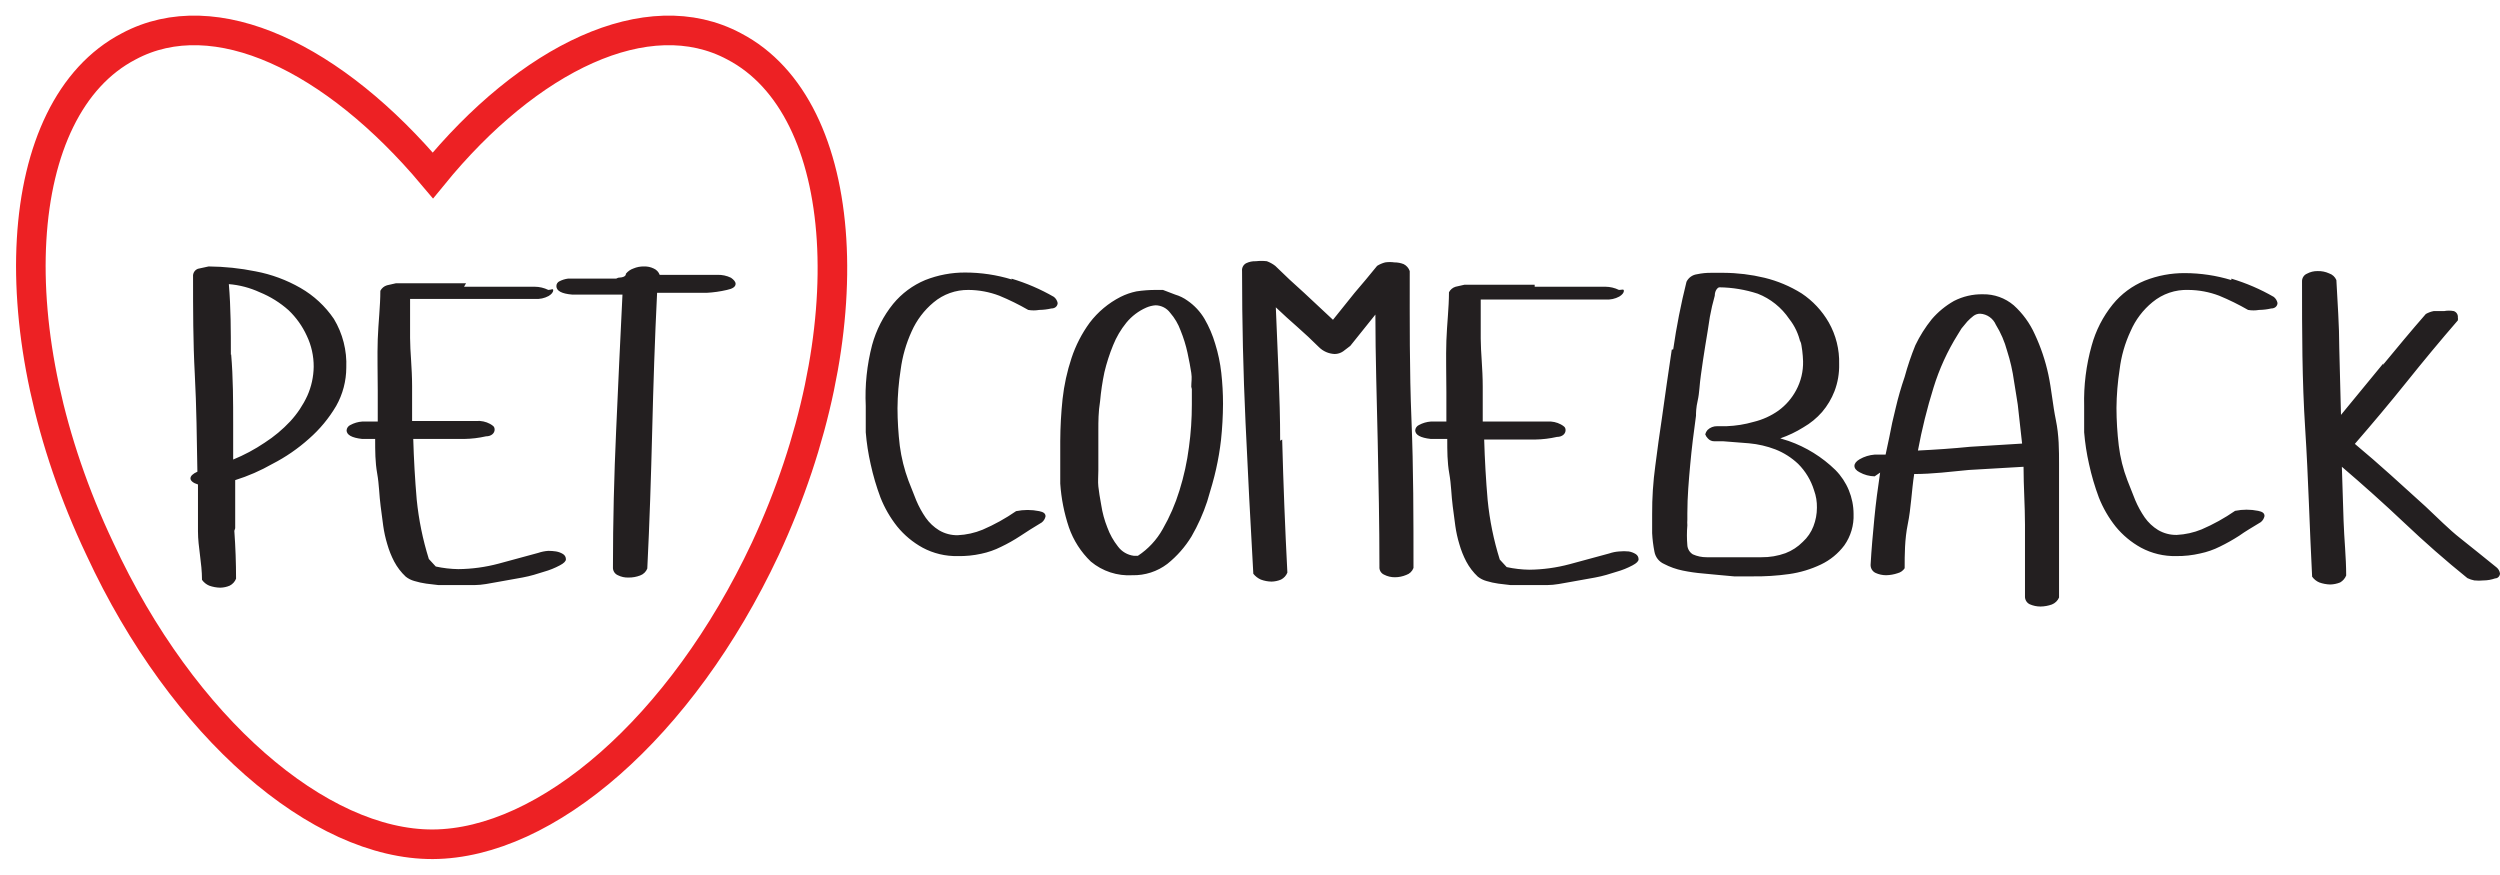
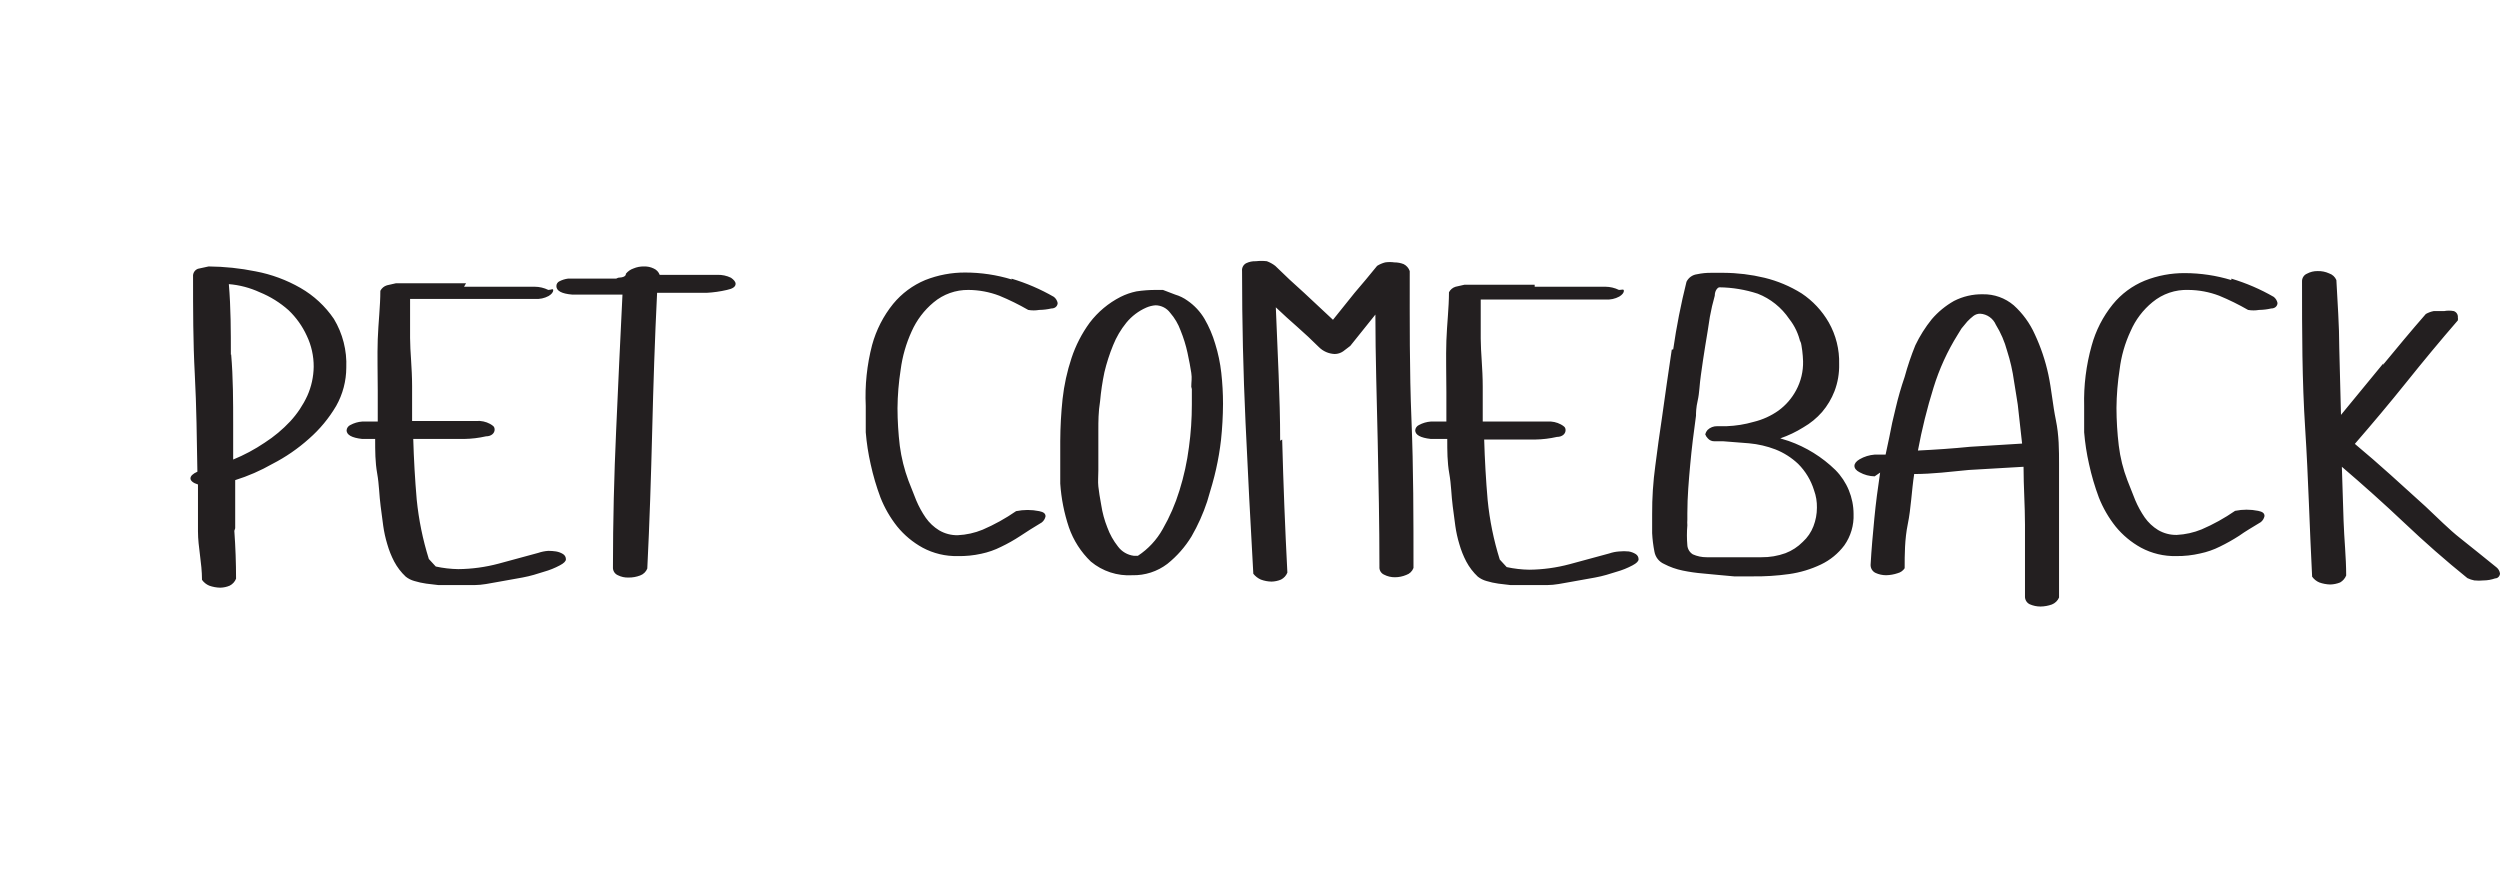
<svg xmlns="http://www.w3.org/2000/svg" width="180" height="63" viewBox="0 0 180 63" fill="none">
  <path d="M171.606 26.156L168.551 29.872L168.427 25.05C168.427 23.422 168.302 21.793 168.219 20.165C168.171 20.052 168.1 19.951 168.011 19.868C167.921 19.785 167.815 19.723 167.699 19.685C167.439 19.566 167.154 19.509 166.868 19.518C166.6 19.513 166.335 19.578 166.099 19.706C165.99 19.752 165.898 19.831 165.835 19.932C165.772 20.033 165.741 20.151 165.746 20.269C165.746 23.839 165.746 27.367 165.975 30.895C166.203 34.422 166.286 37.95 166.473 41.52C166.604 41.705 166.784 41.85 166.993 41.937C167.247 42.028 167.513 42.077 167.782 42.084C168.025 42.077 168.264 42.027 168.489 41.937C168.686 41.824 168.839 41.648 168.925 41.436C168.925 40.121 168.78 38.806 168.738 37.512L168.614 33.608C170.151 34.923 171.647 36.26 173.102 37.637C174.556 39.015 176.073 40.351 177.652 41.624C177.81 41.701 177.978 41.757 178.151 41.791C178.372 41.813 178.594 41.813 178.816 41.791C179.099 41.789 179.38 41.739 179.647 41.645C179.875 41.645 180 41.436 180 41.29C179.975 41.118 179.886 40.961 179.751 40.852C178.857 40.142 177.984 39.411 177.153 38.764C176.322 38.117 175.47 37.241 174.639 36.468L172.125 34.193C171.294 33.441 170.421 32.69 169.549 31.959C170.816 30.498 172.063 29.016 173.268 27.513C174.473 26.01 175.699 24.528 176.966 23.067C176.978 22.997 176.978 22.927 176.966 22.858C176.976 22.76 176.953 22.661 176.9 22.577C176.848 22.494 176.768 22.431 176.675 22.399C176.442 22.354 176.202 22.354 175.969 22.399H175.221C175.024 22.438 174.835 22.508 174.66 22.607C173.6 23.818 172.582 25.05 171.564 26.281M160.656 20.165C159.571 19.835 158.444 19.667 157.31 19.664C156.322 19.657 155.341 19.841 154.422 20.207C153.523 20.575 152.73 21.163 152.116 21.919C151.411 22.79 150.895 23.8 150.599 24.883C150.203 26.295 150.021 27.758 150.059 29.225C150.059 29.767 150.059 30.394 150.059 31.124C150.122 31.897 150.24 32.664 150.412 33.42C150.59 34.237 150.826 35.039 151.118 35.821C151.415 36.573 151.821 37.276 152.324 37.909C152.83 38.53 153.451 39.047 154.152 39.432C154.931 39.85 155.804 40.058 156.687 40.038C157.267 40.045 157.846 39.982 158.412 39.85C158.909 39.746 159.391 39.578 159.845 39.349C160.317 39.119 160.775 38.861 161.217 38.577C161.653 38.263 162.193 37.95 162.775 37.595C162.914 37.486 163.009 37.331 163.045 37.157C163.045 36.948 162.9 36.844 162.588 36.781C162.039 36.669 161.474 36.669 160.926 36.781C160.168 37.305 159.361 37.753 158.515 38.117C157.946 38.349 157.342 38.483 156.729 38.514C156.254 38.524 155.787 38.401 155.378 38.159C155.002 37.928 154.677 37.622 154.422 37.261C154.152 36.868 153.922 36.449 153.736 36.009L153.175 34.59C152.865 33.784 152.656 32.942 152.552 32.084C152.444 31.184 152.389 30.278 152.386 29.371C152.395 28.441 152.471 27.513 152.614 26.594C152.729 25.639 152.996 24.709 153.404 23.839C153.756 23.026 154.298 22.31 154.983 21.752C155.707 21.154 156.623 20.842 157.56 20.875C158.32 20.88 159.072 21.021 159.783 21.292C160.497 21.587 161.191 21.929 161.861 22.315C162.122 22.36 162.389 22.36 162.65 22.315C162.944 22.311 163.237 22.276 163.523 22.211C163.835 22.211 163.98 22.002 163.98 21.814C163.944 21.641 163.849 21.485 163.71 21.376C162.746 20.82 161.721 20.379 160.656 20.061M145.591 31.938L141.851 32.168C140.605 32.293 139.358 32.377 138.091 32.439C138.375 30.909 138.75 29.396 139.213 27.91C139.627 26.565 140.214 25.281 140.958 24.09L141.228 23.651L141.644 23.15C141.779 23.007 141.924 22.874 142.08 22.753C142.222 22.642 142.398 22.583 142.579 22.587C142.82 22.602 143.053 22.684 143.251 22.824C143.449 22.964 143.605 23.156 143.701 23.38C144.06 23.963 144.333 24.596 144.511 25.259C144.741 25.973 144.908 26.706 145.01 27.45C145.134 28.181 145.217 28.765 145.28 29.141L145.591 31.938ZM135.369 34.026C135.202 35.132 135.057 36.239 134.953 37.324C134.849 38.41 134.745 39.537 134.683 40.664C134.679 40.785 134.711 40.905 134.773 41.009C134.836 41.113 134.927 41.196 135.036 41.248C135.277 41.36 135.54 41.417 135.805 41.416C136.088 41.41 136.368 41.36 136.636 41.269C136.84 41.217 137.018 41.091 137.135 40.914C137.135 39.954 137.135 38.827 137.363 37.721C137.592 36.614 137.634 35.362 137.821 34.13C139.13 34.13 140.439 33.963 141.748 33.838L145.695 33.608C145.695 35.028 145.799 36.426 145.799 37.783C145.799 38.66 145.799 39.516 145.799 40.372C145.799 41.228 145.799 42.063 145.799 42.919C145.791 43.038 145.818 43.157 145.877 43.261C145.936 43.365 146.025 43.45 146.132 43.503C146.38 43.614 146.649 43.671 146.921 43.67C147.197 43.666 147.471 43.616 147.732 43.524C147.847 43.479 147.952 43.412 148.041 43.326C148.13 43.24 148.202 43.137 148.251 43.023C148.251 42.146 148.251 41.248 148.251 40.351C148.251 39.453 148.251 38.556 148.251 37.658V36.113C148.251 35.362 148.251 34.485 148.251 33.441C148.251 32.398 148.251 31.354 148.023 30.247C147.794 29.141 147.711 28.035 147.482 26.97C147.267 25.969 146.94 24.995 146.506 24.069C146.15 23.274 145.633 22.563 144.989 21.981C144.368 21.454 143.578 21.172 142.766 21.188C142.044 21.174 141.331 21.339 140.688 21.668C140.083 22.01 139.541 22.455 139.088 22.983C138.622 23.561 138.224 24.191 137.904 24.862C137.602 25.604 137.345 26.364 137.135 27.137C136.882 27.87 136.667 28.616 136.491 29.371C136.304 30.101 136.158 30.79 136.034 31.458L135.763 32.732H134.974C134.593 32.761 134.224 32.875 133.893 33.066C133.644 33.212 133.519 33.379 133.519 33.546C133.519 33.713 133.644 33.88 133.893 34.005C134.225 34.189 134.595 34.289 134.974 34.297L135.369 34.026ZM129.634 24.507C129.743 25.001 129.806 25.504 129.821 26.01C129.839 26.738 129.667 27.457 129.322 28.097C129.015 28.674 128.582 29.174 128.055 29.559C127.516 29.942 126.91 30.218 126.268 30.373C125.632 30.557 124.976 30.662 124.315 30.686H123.629C123.503 30.683 123.377 30.706 123.259 30.753C123.142 30.799 123.034 30.869 122.943 30.957C122.864 31.047 122.807 31.154 122.777 31.27C122.816 31.381 122.88 31.481 122.964 31.563C123.023 31.631 123.097 31.686 123.18 31.722C123.262 31.758 123.352 31.775 123.442 31.771H124.065L125.935 31.918C126.583 31.977 127.219 32.124 127.826 32.356C128.435 32.595 128.992 32.95 129.468 33.4C129.998 33.929 130.39 34.582 130.611 35.299C130.757 35.7 130.827 36.125 130.818 36.552C130.818 37.009 130.734 37.462 130.569 37.888C130.404 38.319 130.141 38.705 129.8 39.015C129.447 39.373 129.022 39.65 128.554 39.829C128.001 40.029 127.417 40.128 126.829 40.121H124.751H122.881C122.538 40.124 122.197 40.053 121.884 39.913C121.772 39.844 121.678 39.749 121.609 39.637C121.54 39.524 121.499 39.397 121.489 39.265C121.448 38.786 121.448 38.304 121.489 37.825C121.479 37.686 121.479 37.547 121.489 37.408C121.489 37.261 121.489 37.115 121.489 36.948C121.489 35.758 121.593 34.59 121.697 33.441C121.801 32.293 121.946 31.124 122.112 29.934C122.112 29.726 122.112 29.371 122.237 28.828C122.362 28.285 122.362 27.68 122.466 26.991C122.569 26.302 122.653 25.613 122.777 24.904C122.902 24.194 123.006 23.484 123.11 22.816C123.202 22.302 123.32 21.794 123.463 21.292C123.463 20.896 123.691 20.687 123.795 20.687C124.734 20.698 125.666 20.853 126.559 21.146C127.479 21.507 128.269 22.141 128.824 22.962C129.224 23.469 129.501 24.062 129.634 24.695M120.367 25.175C120.118 26.824 119.889 28.452 119.661 30.081C119.494 31.208 119.328 32.356 119.183 33.525C119.024 34.687 118.947 35.859 118.954 37.032C118.954 37.491 118.954 37.95 118.954 38.389C118.977 38.837 119.033 39.284 119.12 39.725C119.155 39.916 119.235 40.096 119.355 40.249C119.474 40.401 119.629 40.523 119.806 40.601C120.232 40.824 120.686 40.985 121.157 41.081C121.637 41.18 122.122 41.25 122.611 41.29L123.712 41.395L124.855 41.499H126.164C127.054 41.512 127.943 41.456 128.824 41.332C129.616 41.22 130.386 40.987 131.109 40.643C131.773 40.327 132.35 39.854 132.792 39.265C133.255 38.608 133.489 37.816 133.457 37.011C133.455 35.821 132.984 34.681 132.148 33.838C131.19 32.905 130.042 32.192 128.782 31.75L128.18 31.563C128.762 31.362 129.319 31.096 129.842 30.769C130.349 30.478 130.806 30.104 131.192 29.663C131.572 29.216 131.874 28.708 132.086 28.16C132.321 27.541 132.434 26.881 132.418 26.219C132.448 25.167 132.189 24.127 131.67 23.213C131.188 22.375 130.52 21.66 129.717 21.125C128.889 20.608 127.984 20.227 127.037 19.998C126.077 19.767 125.094 19.648 124.107 19.643H123.234C122.878 19.637 122.523 19.672 122.175 19.747C122.015 19.769 121.863 19.83 121.733 19.924C121.602 20.019 121.497 20.145 121.427 20.29C121.026 21.894 120.707 23.518 120.471 25.154M110.497 20.499C108.814 20.499 107.131 20.499 105.448 20.499L104.804 20.645C104.702 20.675 104.607 20.726 104.525 20.794C104.443 20.863 104.375 20.947 104.326 21.042C104.326 22.148 104.181 23.338 104.139 24.528C104.098 25.718 104.139 26.991 104.139 28.244V29.225C104.139 29.6 104.139 29.976 104.139 30.352H103.017C102.719 30.373 102.428 30.458 102.165 30.602C102.091 30.635 102.027 30.688 101.98 30.753C101.932 30.82 101.903 30.897 101.895 30.978C101.895 31.312 102.269 31.521 103.017 31.604H104.202C104.202 32.46 104.202 33.274 104.347 34.089C104.493 34.903 104.493 35.675 104.596 36.447L104.783 37.867C104.846 38.312 104.943 38.752 105.074 39.182C105.197 39.616 105.364 40.035 105.573 40.434C105.789 40.84 106.07 41.206 106.404 41.52C106.589 41.665 106.801 41.772 107.027 41.833C107.306 41.918 107.591 41.98 107.879 42.021L108.752 42.125H110.123C110.456 42.125 110.892 42.125 111.412 42.125C111.931 42.125 112.513 42 113.095 41.896C113.676 41.791 114.258 41.687 114.84 41.583C115.422 41.478 115.941 41.311 116.398 41.165C116.795 41.054 117.178 40.9 117.541 40.706C117.832 40.553 117.977 40.407 117.977 40.267C117.978 40.192 117.959 40.118 117.923 40.052C117.886 39.986 117.834 39.931 117.77 39.892C117.617 39.797 117.448 39.734 117.271 39.704C117.043 39.681 116.813 39.681 116.585 39.704C116.338 39.72 116.093 39.769 115.858 39.85L113.012 40.622C112.062 40.877 111.085 41.01 110.103 41.019C109.558 41.01 109.015 40.947 108.482 40.831L107.983 40.288C107.547 38.896 107.255 37.462 107.111 36.009C106.986 34.569 106.903 33.107 106.861 31.646H108.607C109.292 31.646 109.936 31.646 110.539 31.646C111.063 31.638 111.586 31.575 112.097 31.458C112.513 31.458 112.721 31.208 112.721 30.978C112.721 30.748 112.596 30.686 112.388 30.561C112.089 30.399 111.75 30.327 111.412 30.352H109.043H106.757V27.847C106.757 26.511 106.612 25.363 106.612 24.382C106.612 23.401 106.612 22.461 106.612 21.564C107.464 21.564 108.253 21.564 108.981 21.564H111.058H113.24H115.609C115.947 21.589 116.286 21.516 116.585 21.355C116.793 21.23 116.918 21.084 116.918 20.937C116.918 20.791 116.772 20.875 116.565 20.875C116.26 20.725 115.927 20.647 115.588 20.645C113.884 20.645 112.18 20.645 110.497 20.645M92.171 31.73C92.171 28.557 91.984 25.467 91.859 22.127C92.379 22.628 92.898 23.087 93.418 23.547C93.937 24.006 94.457 24.486 94.956 24.987C95.26 25.293 95.668 25.472 96.098 25.488C96.313 25.487 96.523 25.422 96.701 25.3L97.22 24.904L99.028 22.649C99.028 25.697 99.132 28.724 99.194 31.73C99.257 34.736 99.319 37.762 99.319 40.81C99.309 40.927 99.336 41.044 99.395 41.145C99.455 41.246 99.544 41.326 99.651 41.374C99.895 41.502 100.166 41.566 100.441 41.562C100.719 41.561 100.995 41.504 101.251 41.395C101.37 41.356 101.478 41.29 101.568 41.204C101.658 41.117 101.727 41.011 101.771 40.894C101.771 37.303 101.771 33.734 101.625 30.206C101.48 26.678 101.501 23.108 101.501 19.518C101.426 19.3 101.27 19.12 101.064 19.017C100.852 18.933 100.627 18.891 100.399 18.892C100.179 18.86 99.955 18.86 99.734 18.892C99.529 18.945 99.333 19.029 99.153 19.142C98.612 19.81 98.072 20.457 97.532 21.084L95.974 23.025L93.896 21.084C93.189 20.457 92.497 19.81 91.818 19.142C91.635 19.001 91.432 18.889 91.215 18.808C90.953 18.778 90.688 18.778 90.426 18.808C90.182 18.797 89.939 18.848 89.719 18.954C89.62 19.008 89.539 19.09 89.487 19.191C89.436 19.292 89.415 19.405 89.428 19.518C89.428 23.178 89.512 26.81 89.678 30.415C89.844 34.019 90.031 37.651 90.239 41.311C90.383 41.492 90.568 41.635 90.779 41.729C91.025 41.821 91.285 41.87 91.548 41.875C91.784 41.871 92.016 41.821 92.234 41.729C92.442 41.623 92.604 41.445 92.691 41.228C92.524 38.013 92.4 34.819 92.317 31.646M85.813 28.014C85.813 28.369 85.813 28.744 85.813 29.12C85.814 30.147 85.744 31.172 85.605 32.189C85.47 33.251 85.24 34.299 84.92 35.32C84.623 36.288 84.219 37.219 83.715 38.096C83.282 38.872 82.669 39.531 81.928 40.017H81.637C81.411 39.989 81.194 39.915 80.997 39.8C80.801 39.686 80.63 39.532 80.494 39.349C80.165 38.934 79.906 38.469 79.725 37.971C79.519 37.454 79.373 36.914 79.289 36.364C79.185 35.821 79.123 35.383 79.081 35.028C79.04 34.673 79.081 34.276 79.081 33.859C79.081 33.441 79.081 33.066 79.081 32.711C79.081 32.356 79.081 31.625 79.081 30.978C79.081 30.331 79.081 29.663 79.206 28.891C79.268 28.189 79.372 27.492 79.517 26.803C79.675 26.141 79.883 25.492 80.141 24.862C80.376 24.274 80.698 23.725 81.097 23.234C81.483 22.764 81.974 22.392 82.53 22.148C82.741 22.056 82.966 21.999 83.195 21.981C83.401 21.983 83.605 22.033 83.789 22.127C83.973 22.221 84.132 22.357 84.255 22.524C84.58 22.898 84.834 23.33 85.003 23.797C85.215 24.317 85.382 24.855 85.501 25.405C85.626 25.968 85.709 26.448 85.772 26.845C85.834 27.242 85.772 27.492 85.772 27.847M83.237 20.875C82.764 20.873 82.291 20.908 81.824 20.979C81.427 21.061 81.043 21.194 80.681 21.376C79.811 21.82 79.051 22.454 78.458 23.234C77.892 24.009 77.45 24.868 77.149 25.78C76.832 26.736 76.616 27.723 76.505 28.724C76.399 29.729 76.343 30.739 76.338 31.75C76.338 32.69 76.338 33.713 76.338 34.819C76.41 35.892 76.62 36.952 76.962 37.971C77.287 38.906 77.828 39.75 78.541 40.434C79.378 41.131 80.448 41.482 81.533 41.416C82.438 41.437 83.325 41.15 84.047 40.601C84.74 40.048 85.33 39.377 85.792 38.618C86.25 37.824 86.626 36.984 86.914 36.113C87.184 35.216 87.413 34.443 87.558 33.775C87.713 33.086 87.831 32.389 87.912 31.688C88.004 30.821 88.053 29.95 88.057 29.078C88.058 28.332 88.016 27.587 87.933 26.845C87.854 26.137 87.708 25.438 87.496 24.758C87.312 24.13 87.054 23.528 86.727 22.962C86.419 22.439 86.001 21.991 85.501 21.647C85.231 21.451 84.928 21.303 84.608 21.209L83.735 20.875H83.237ZM72.848 20.123C71.763 19.792 70.636 19.623 69.502 19.622C68.514 19.617 67.534 19.801 66.614 20.165C65.718 20.539 64.927 21.126 64.308 21.877C63.603 22.748 63.087 23.758 62.791 24.841C62.419 26.271 62.265 27.749 62.334 29.225C62.334 29.767 62.334 30.394 62.334 31.124C62.397 31.897 62.515 32.664 62.687 33.42C62.865 34.237 63.101 35.039 63.394 35.821C63.69 36.573 64.097 37.276 64.599 37.909C65.105 38.53 65.726 39.047 66.427 39.432C67.206 39.85 68.079 40.058 68.962 40.038C69.528 40.049 70.093 39.993 70.645 39.871C71.143 39.767 71.625 39.599 72.079 39.37C72.553 39.144 73.011 38.886 73.45 38.597C73.907 38.284 74.427 37.971 75.008 37.616C75.147 37.507 75.243 37.352 75.279 37.178C75.279 36.969 75.133 36.865 74.822 36.802C74.273 36.69 73.708 36.69 73.159 36.802C72.402 37.326 71.594 37.774 70.749 38.138C70.18 38.372 69.576 38.506 68.962 38.535C68.488 38.545 68.02 38.422 67.612 38.18C67.236 37.949 66.911 37.643 66.656 37.282C66.385 36.889 66.156 36.47 65.97 36.03L65.409 34.61C65.109 33.801 64.9 32.961 64.786 32.105C64.678 31.205 64.623 30.299 64.62 29.392C64.628 28.462 64.705 27.534 64.848 26.615C64.972 25.662 65.239 24.733 65.638 23.86C65.997 23.051 66.537 22.337 67.217 21.772C67.921 21.181 68.813 20.863 69.731 20.875C70.491 20.88 71.244 21.021 71.954 21.292C72.668 21.587 73.362 21.929 74.032 22.315C74.293 22.36 74.56 22.36 74.822 22.315C75.115 22.311 75.408 22.276 75.694 22.211C76.006 22.211 76.151 22.002 76.151 21.814C76.116 21.641 76.02 21.485 75.881 21.376C74.917 20.82 73.892 20.379 72.827 20.061M44.361 20.061H43.114H41.743H40.891C40.681 20.088 40.477 20.152 40.288 20.248C40.219 20.278 40.161 20.327 40.12 20.391C40.079 20.454 40.058 20.528 40.06 20.603C40.06 20.937 40.434 21.146 41.182 21.209C42.387 21.209 43.592 21.209 44.818 21.209C44.652 24.507 44.506 27.784 44.361 31.02C44.215 34.255 44.132 37.554 44.132 40.831C44.123 40.953 44.152 41.076 44.215 41.181C44.279 41.285 44.373 41.368 44.486 41.416C44.724 41.536 44.988 41.594 45.254 41.583C45.538 41.587 45.82 41.537 46.086 41.436C46.203 41.395 46.309 41.329 46.399 41.242C46.489 41.156 46.559 41.051 46.605 40.935C46.771 37.616 46.875 34.318 46.958 31.02C47.041 27.722 47.145 24.403 47.311 21.084H49.015H50.864C51.361 21.058 51.855 20.989 52.34 20.875C52.755 20.791 52.963 20.645 52.963 20.436C52.963 20.29 52.838 20.144 52.631 19.998C52.327 19.85 51.992 19.778 51.654 19.789H49.576H47.498C47.461 19.687 47.403 19.593 47.328 19.514C47.253 19.435 47.162 19.372 47.062 19.33C46.848 19.227 46.613 19.177 46.376 19.184C46.113 19.178 45.851 19.227 45.608 19.33C45.396 19.402 45.209 19.532 45.067 19.706C45.067 19.894 44.88 19.977 44.506 19.998M33.556 20.395C31.873 20.395 30.19 20.395 28.507 20.395L27.863 20.541C27.761 20.571 27.666 20.622 27.584 20.69C27.502 20.758 27.434 20.842 27.385 20.937C27.385 22.044 27.24 23.234 27.198 24.424C27.157 25.613 27.198 26.887 27.198 28.139V29.225C27.198 29.6 27.198 29.976 27.198 30.352H26.076C25.778 30.373 25.487 30.458 25.224 30.602C25.15 30.635 25.086 30.688 25.039 30.753C24.991 30.82 24.962 30.897 24.954 30.978C24.954 31.312 25.328 31.521 26.076 31.604H27.011C27.011 32.46 27.011 33.274 27.157 34.089C27.302 34.903 27.302 35.675 27.406 36.447L27.593 37.867C27.656 38.312 27.753 38.752 27.884 39.182C28.007 39.616 28.174 40.035 28.383 40.434C28.598 40.84 28.879 41.206 29.214 41.52C29.398 41.665 29.61 41.772 29.837 41.833C30.116 41.918 30.401 41.98 30.689 42.021L31.562 42.125H32.892C33.224 42.125 33.66 42.125 34.18 42.125C34.699 42.125 35.281 42 35.863 41.896C36.444 41.791 37.026 41.687 37.608 41.583C38.19 41.478 38.709 41.311 39.166 41.165C39.563 41.054 39.946 40.9 40.309 40.706C40.6 40.553 40.746 40.407 40.746 40.267C40.746 40.192 40.727 40.118 40.691 40.052C40.654 39.986 40.602 39.931 40.538 39.892C40.385 39.797 40.216 39.734 40.039 39.704C39.853 39.675 39.666 39.661 39.478 39.662C39.23 39.678 38.986 39.728 38.751 39.808L35.904 40.581C34.955 40.835 33.978 40.968 32.995 40.977C32.45 40.968 31.907 40.905 31.375 40.789L30.876 40.246C30.44 38.854 30.148 37.42 30.003 35.967C29.879 34.527 29.796 33.066 29.754 31.604H31.499C32.185 31.604 32.829 31.604 33.432 31.604C33.956 31.596 34.478 31.533 34.99 31.416C35.406 31.416 35.613 31.166 35.613 30.936C35.613 30.707 35.489 30.644 35.281 30.519C34.982 30.358 34.643 30.285 34.304 30.31H31.956H29.671V27.805C29.671 26.469 29.526 25.321 29.526 24.34C29.526 23.359 29.526 22.419 29.526 21.522C30.377 21.522 31.167 21.522 31.894 21.522H33.972H36.154H38.522C38.861 21.547 39.2 21.474 39.499 21.313C39.707 21.188 39.831 21.042 39.831 20.896C39.831 20.75 39.686 20.875 39.478 20.875C39.174 20.725 38.84 20.647 38.502 20.645C36.798 20.645 35.094 20.645 33.411 20.645M16.622 25.551C16.622 23.86 16.622 22.169 16.477 20.457C17.246 20.52 17.999 20.718 18.7 21.042C19.461 21.351 20.164 21.789 20.778 22.336C21.327 22.859 21.771 23.482 22.087 24.173C22.42 24.87 22.591 25.634 22.586 26.407C22.576 27.126 22.421 27.837 22.128 28.494C21.818 29.167 21.404 29.787 20.903 30.331C20.352 30.921 19.731 31.44 19.053 31.876C18.342 32.356 17.583 32.762 16.788 33.087V31.855V30.623C16.788 28.912 16.788 27.2 16.643 25.509M16.934 38.034C16.934 36.907 16.934 35.758 16.934 34.569C17.866 34.277 18.765 33.885 19.614 33.4C20.568 32.911 21.455 32.3 22.253 31.584C23.026 30.907 23.685 30.111 24.206 29.225C24.68 28.384 24.93 27.435 24.933 26.469C24.986 25.237 24.675 24.017 24.04 22.962C23.416 22.043 22.592 21.279 21.63 20.729C20.629 20.155 19.541 19.753 18.409 19.539C17.294 19.312 16.16 19.194 15.022 19.184L14.254 19.351C14.141 19.392 14.045 19.47 13.981 19.572C13.917 19.674 13.889 19.794 13.9 19.915C13.9 22.273 13.9 24.611 14.025 26.949C14.15 29.287 14.171 31.625 14.212 33.963C13.88 34.109 13.713 34.276 13.713 34.443C13.713 34.61 13.9 34.777 14.254 34.882C14.254 36.009 14.254 37.136 14.254 38.263C14.254 39.391 14.544 40.518 14.544 41.749C14.675 41.935 14.855 42.08 15.064 42.167C15.318 42.258 15.584 42.307 15.854 42.313C16.089 42.309 16.322 42.26 16.539 42.167C16.747 42.062 16.91 41.883 16.996 41.666C16.996 40.525 16.955 39.377 16.872 38.222" fill="#231F20" />
-   <path d="M52.859 3.34C46.626 1.41057e-05 38.065 4.175 31.167 12.629C24.061 4.175 15.5 1.41057e-05 9.267 3.34C0.769 7.765 -0.187 23.964 7.189 39.516C13.173 52.437 23.022 60.829 31.167 60.787C39.312 60.745 49.036 52.437 55.103 39.516C62.334 23.964 61.337 7.765 52.859 3.34Z" stroke="#ED2124" stroke-width="2.13" stroke-miterlimit="10" />
</svg>